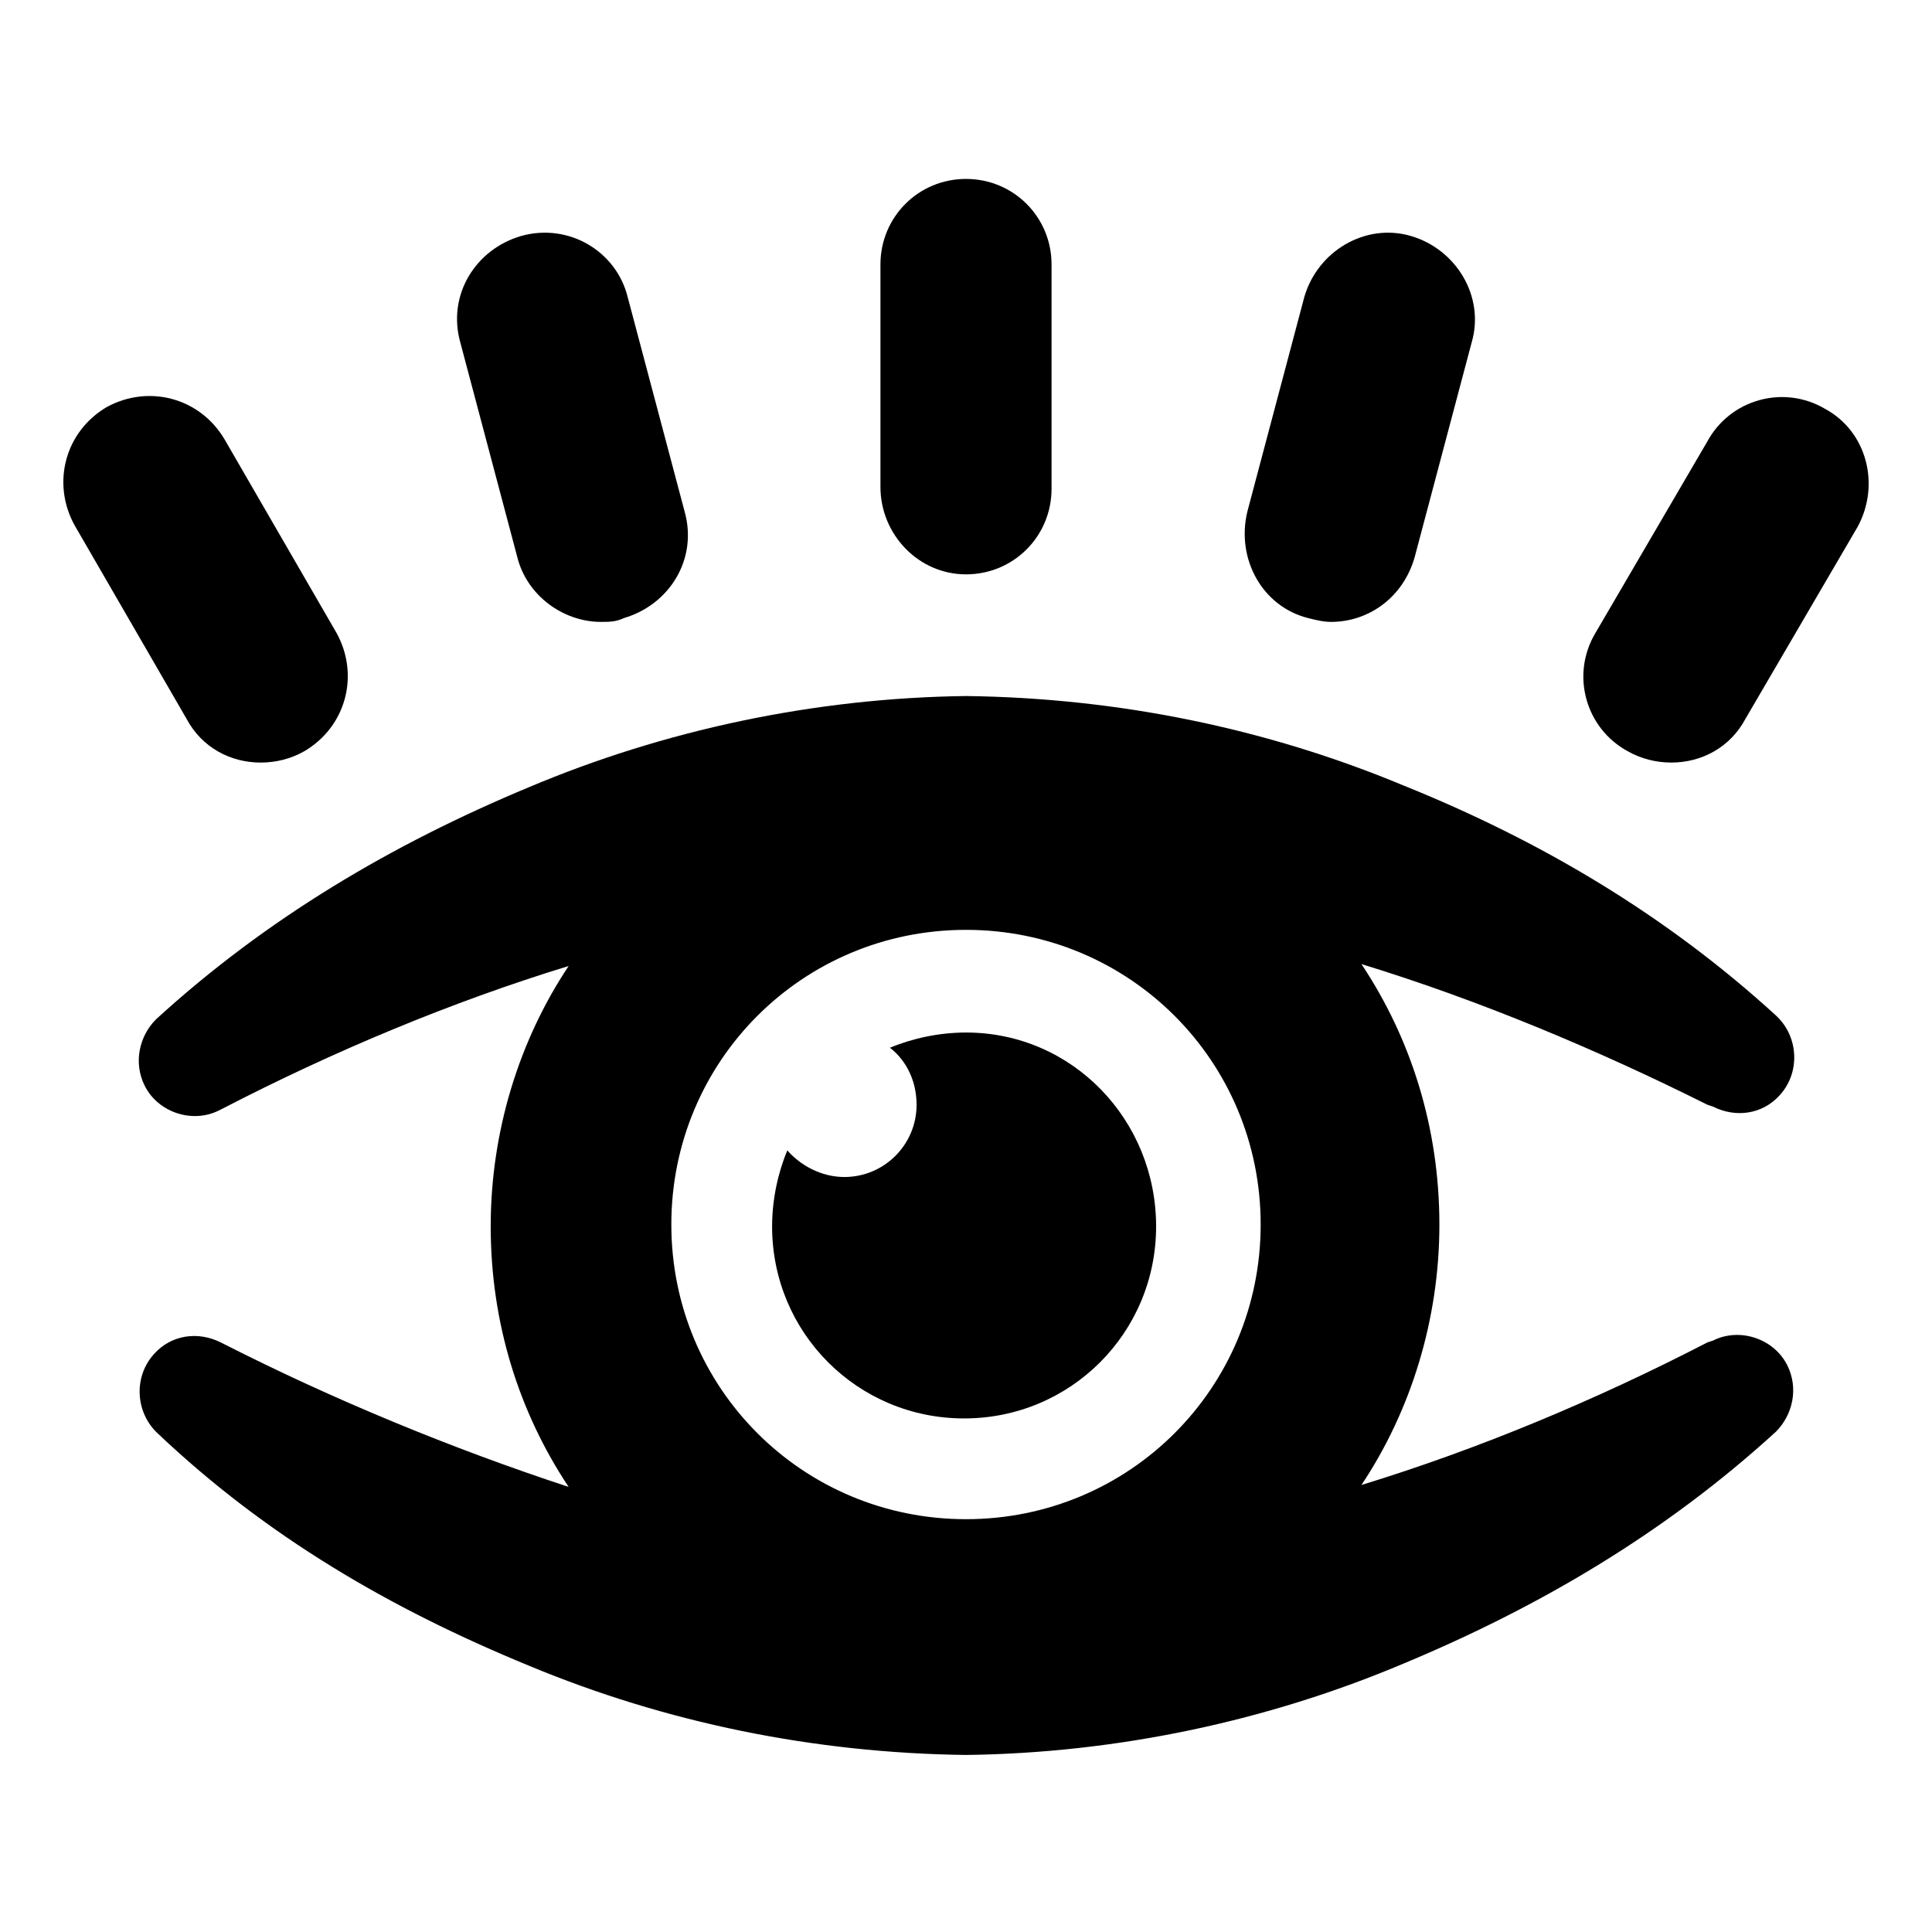
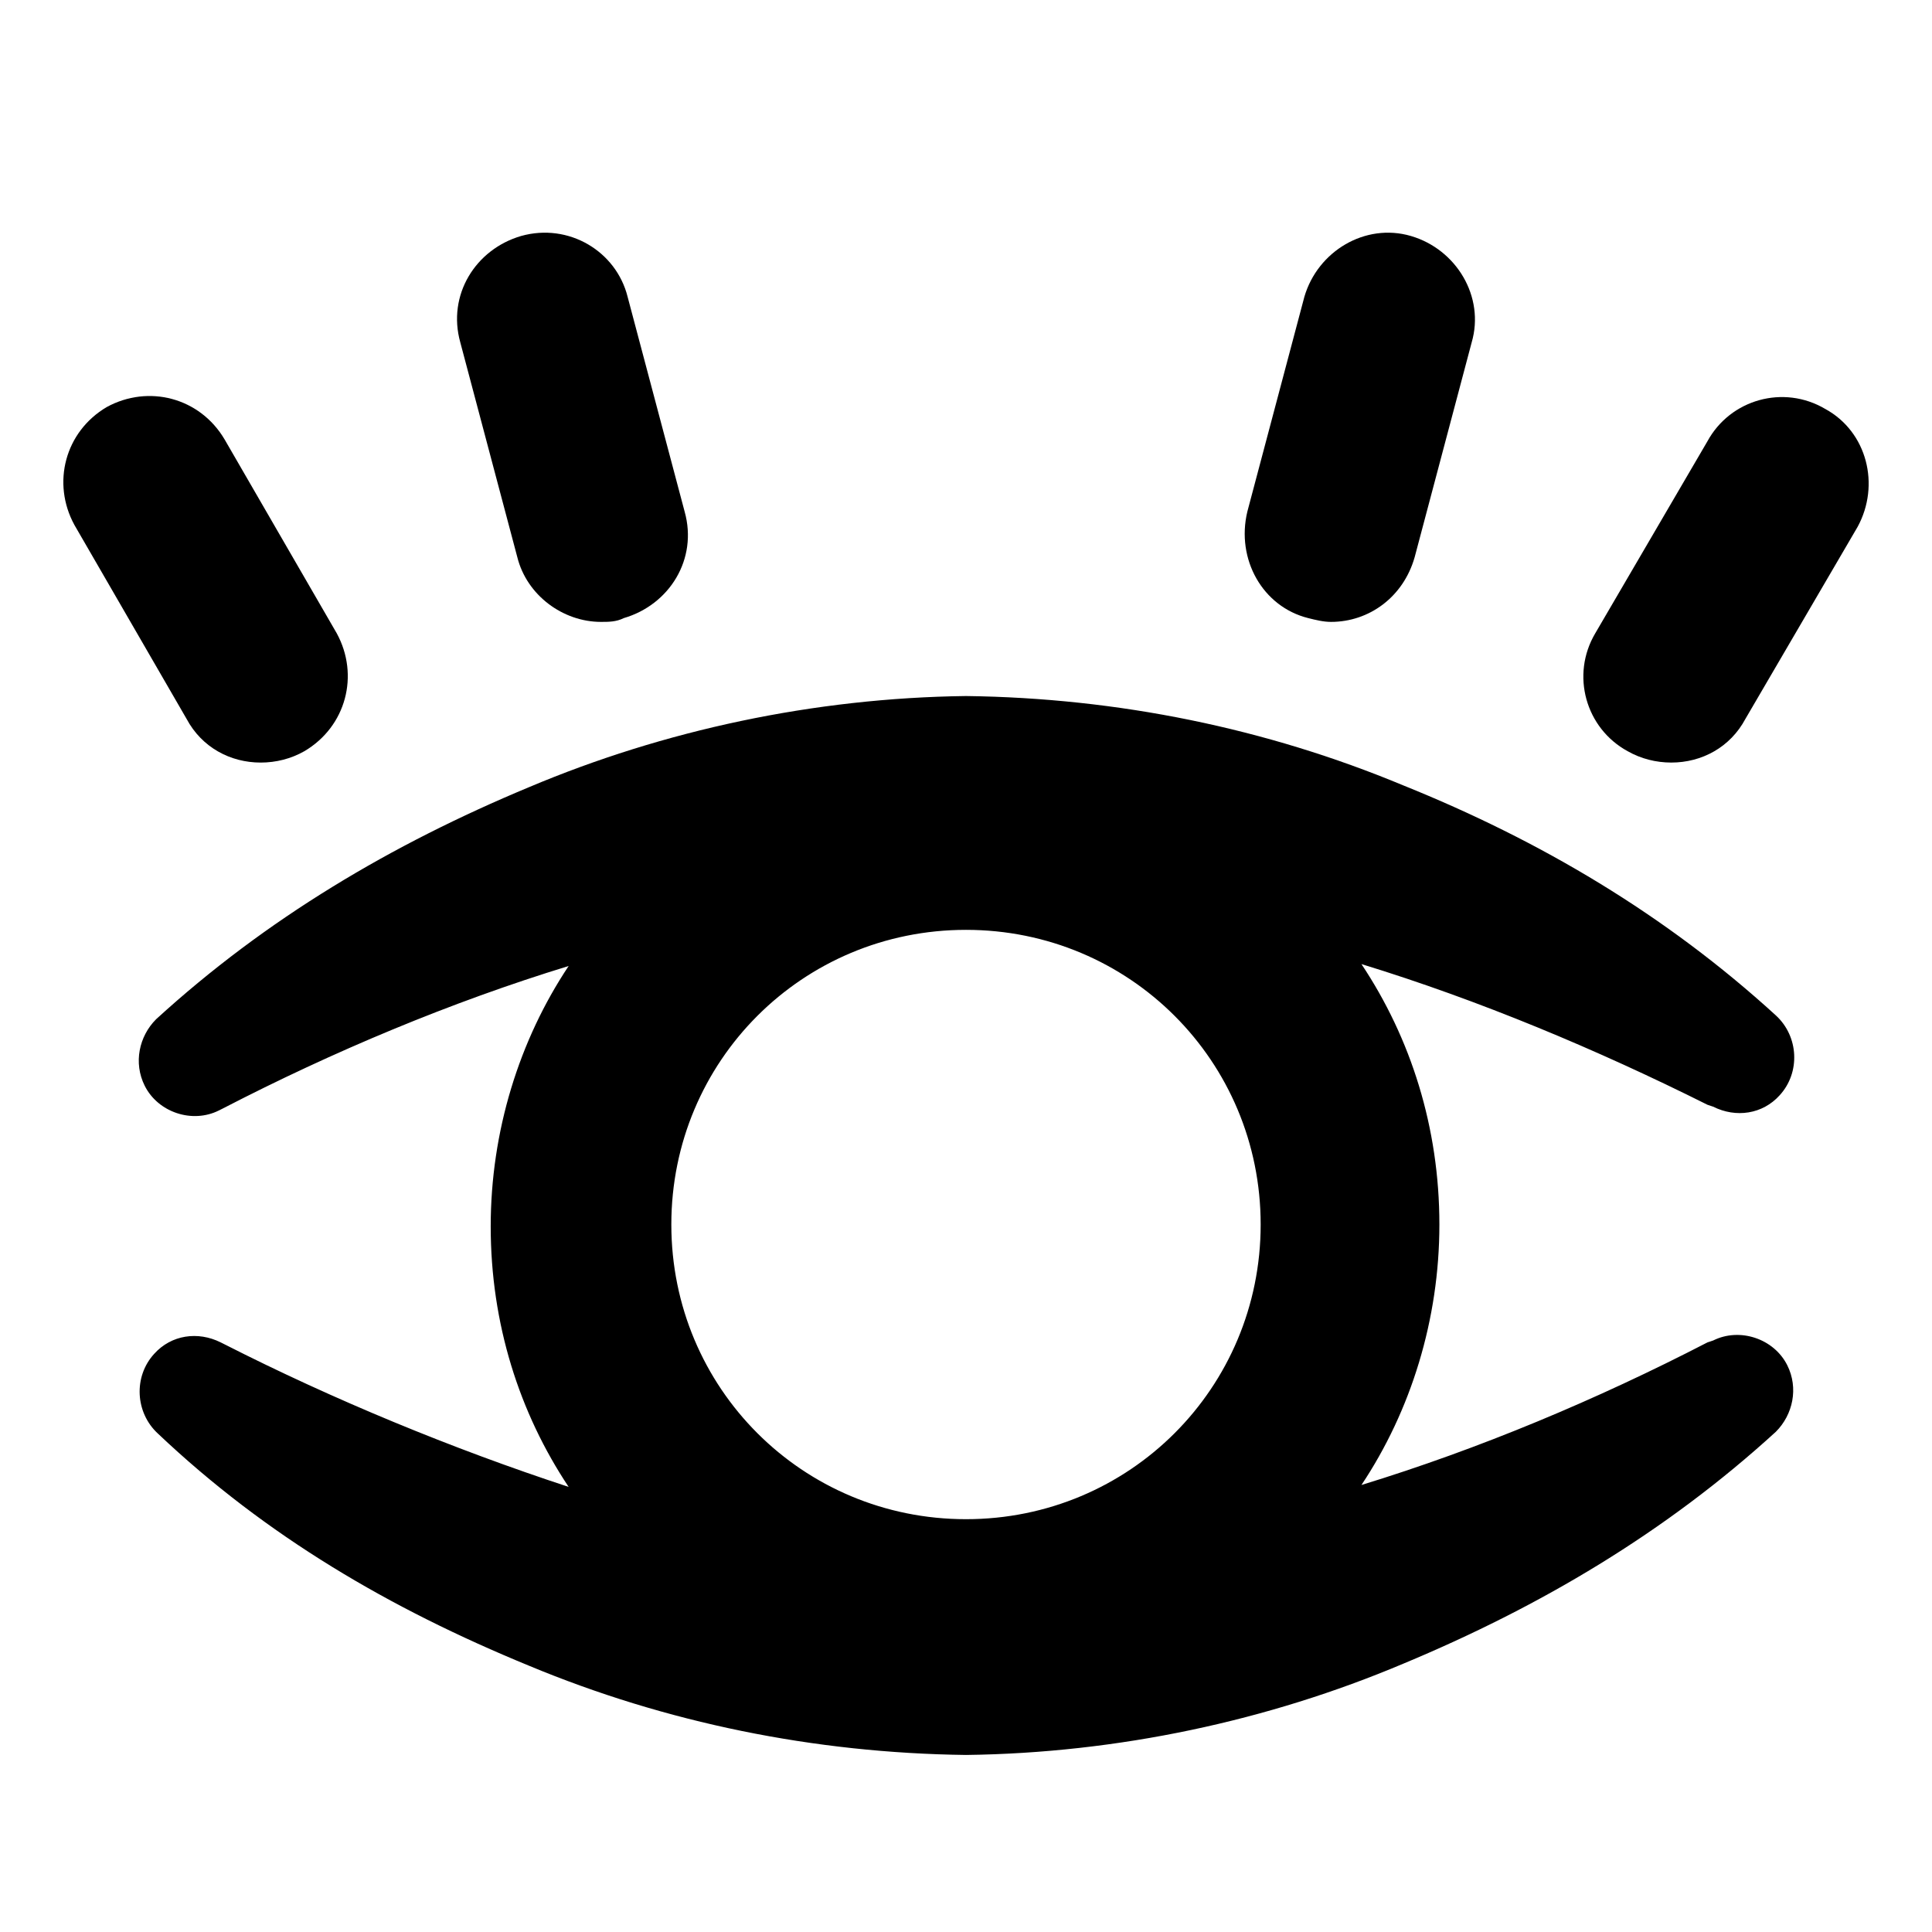
<svg xmlns="http://www.w3.org/2000/svg" fill="#000000" width="800px" height="800px" version="1.1" viewBox="144 144 512 512">
  <g>
    <path d="m598 437.28c6.047 3.023 13.098 2.016 17.633-3.023 5.543-6.047 5.039-15.617-1.008-21.16-29.223-26.703-62.473-46.352-98.746-60.961-36.273-15.113-75.57-23.176-115.88-23.68-40.305 0.504-80.105 9.07-115.88 24.184-36.273 15.113-69.527 34.762-98.746 61.465-4.535 4.535-6.047 11.586-3.023 17.633 3.527 7.055 12.594 10.078 19.648 6.551l1.008-0.504c29.223-15.113 60.457-28.215 91.691-37.785-13.098 19.648-20.656 43.832-20.656 69.023 0 25.695 7.559 49.375 20.656 69.023-30.734-10.082-62.473-23.18-91.191-37.789l-1.008-0.504c-6.047-3.023-13.098-2.016-17.633 3.023-5.543 6.047-5.039 15.617 1.008 21.16 28.719 27.203 61.465 46.348 98.242 61.465 36.273 15.113 75.57 23.176 115.88 23.68 40.305-0.504 80.105-9.07 115.88-24.184 36.273-15.113 69.527-34.762 98.746-61.465 4.535-4.535 6.047-11.586 3.023-17.633-3.527-7.055-12.594-10.078-19.648-6.551l-1.508 0.504c-29.223 15.113-60.457 28.215-91.691 37.785 13.098-19.648 20.656-43.832 20.656-69.023 0-25.695-7.559-49.375-20.656-69.023 31.234 9.574 62.473 22.672 91.691 37.281zm-198 109.32c-43.328 0-78.09-34.762-78.09-78.09-0.004-43.328 34.762-78.09 78.09-78.09 43.324 0 78.09 34.762 78.09 78.09s-34.766 78.09-78.09 78.09z" />
-     <path d="m400 417.63c-7.055 0-14.105 1.512-20.152 4.031 4.535 3.527 7.055 9.07 7.055 15.113 0 10.578-8.566 19.145-19.145 19.145-6.047 0-11.586-3.023-15.113-7.055-2.519 6.047-4.031 13.098-4.031 20.152 0 28.215 22.672 50.883 50.883 50.883 28.215 0 50.883-22.672 50.883-50.883 0-28.211-22.168-51.387-50.379-51.387z" />
-     <path d="m400 296.21c12.594 0 22.672-10.078 22.672-22.672v-59.449c0-12.594-10.078-22.672-22.672-22.672s-22.672 10.078-22.672 22.672v58.945c0 12.594 10.074 23.176 22.672 23.176z" />
    <path d="m281.1 291.68c2.519 10.078 12.09 17.129 22.168 17.129 2.016 0 4.031 0 6.047-1.008 12.09-3.527 19.648-15.617 16.121-28.215l-15.113-56.93c-3.023-12.09-15.617-19.648-28.215-16.121-12.09 3.527-19.648 15.617-16.121 28.215z" />
    <path d="m213.09 346.09c4.031 0 8.062-1.008 11.586-3.023 11.082-6.551 14.609-20.152 8.566-31.234l-29.727-51.391c-6.551-11.082-20.152-14.609-31.234-8.566-11.082 6.551-14.609 20.152-8.566 31.234l29.727 51.395c4.031 7.555 11.586 11.586 19.648 11.586z" />
    <path d="m627.72 252.38c-11.082-6.551-25.191-2.519-31.234 8.566l-29.727 50.883c-6.551 11.082-2.519 25.191 8.566 31.234 3.527 2.016 7.559 3.023 11.586 3.023 8.062 0 15.617-4.031 19.648-11.586l29.727-50.883c6.047-11.086 2.519-25.191-8.566-31.238z" />
    <path d="m490.68 307.8c2.016 0.504 4.031 1.008 6.047 1.008 10.078 0 19.145-6.551 22.168-17.129l15.113-56.93c3.527-12.09-4.031-24.688-16.121-28.215s-24.688 4.031-28.215 16.121l-15.113 56.93c-3.023 12.598 4.031 25.191 16.121 28.215z" />
  </g>
</svg>